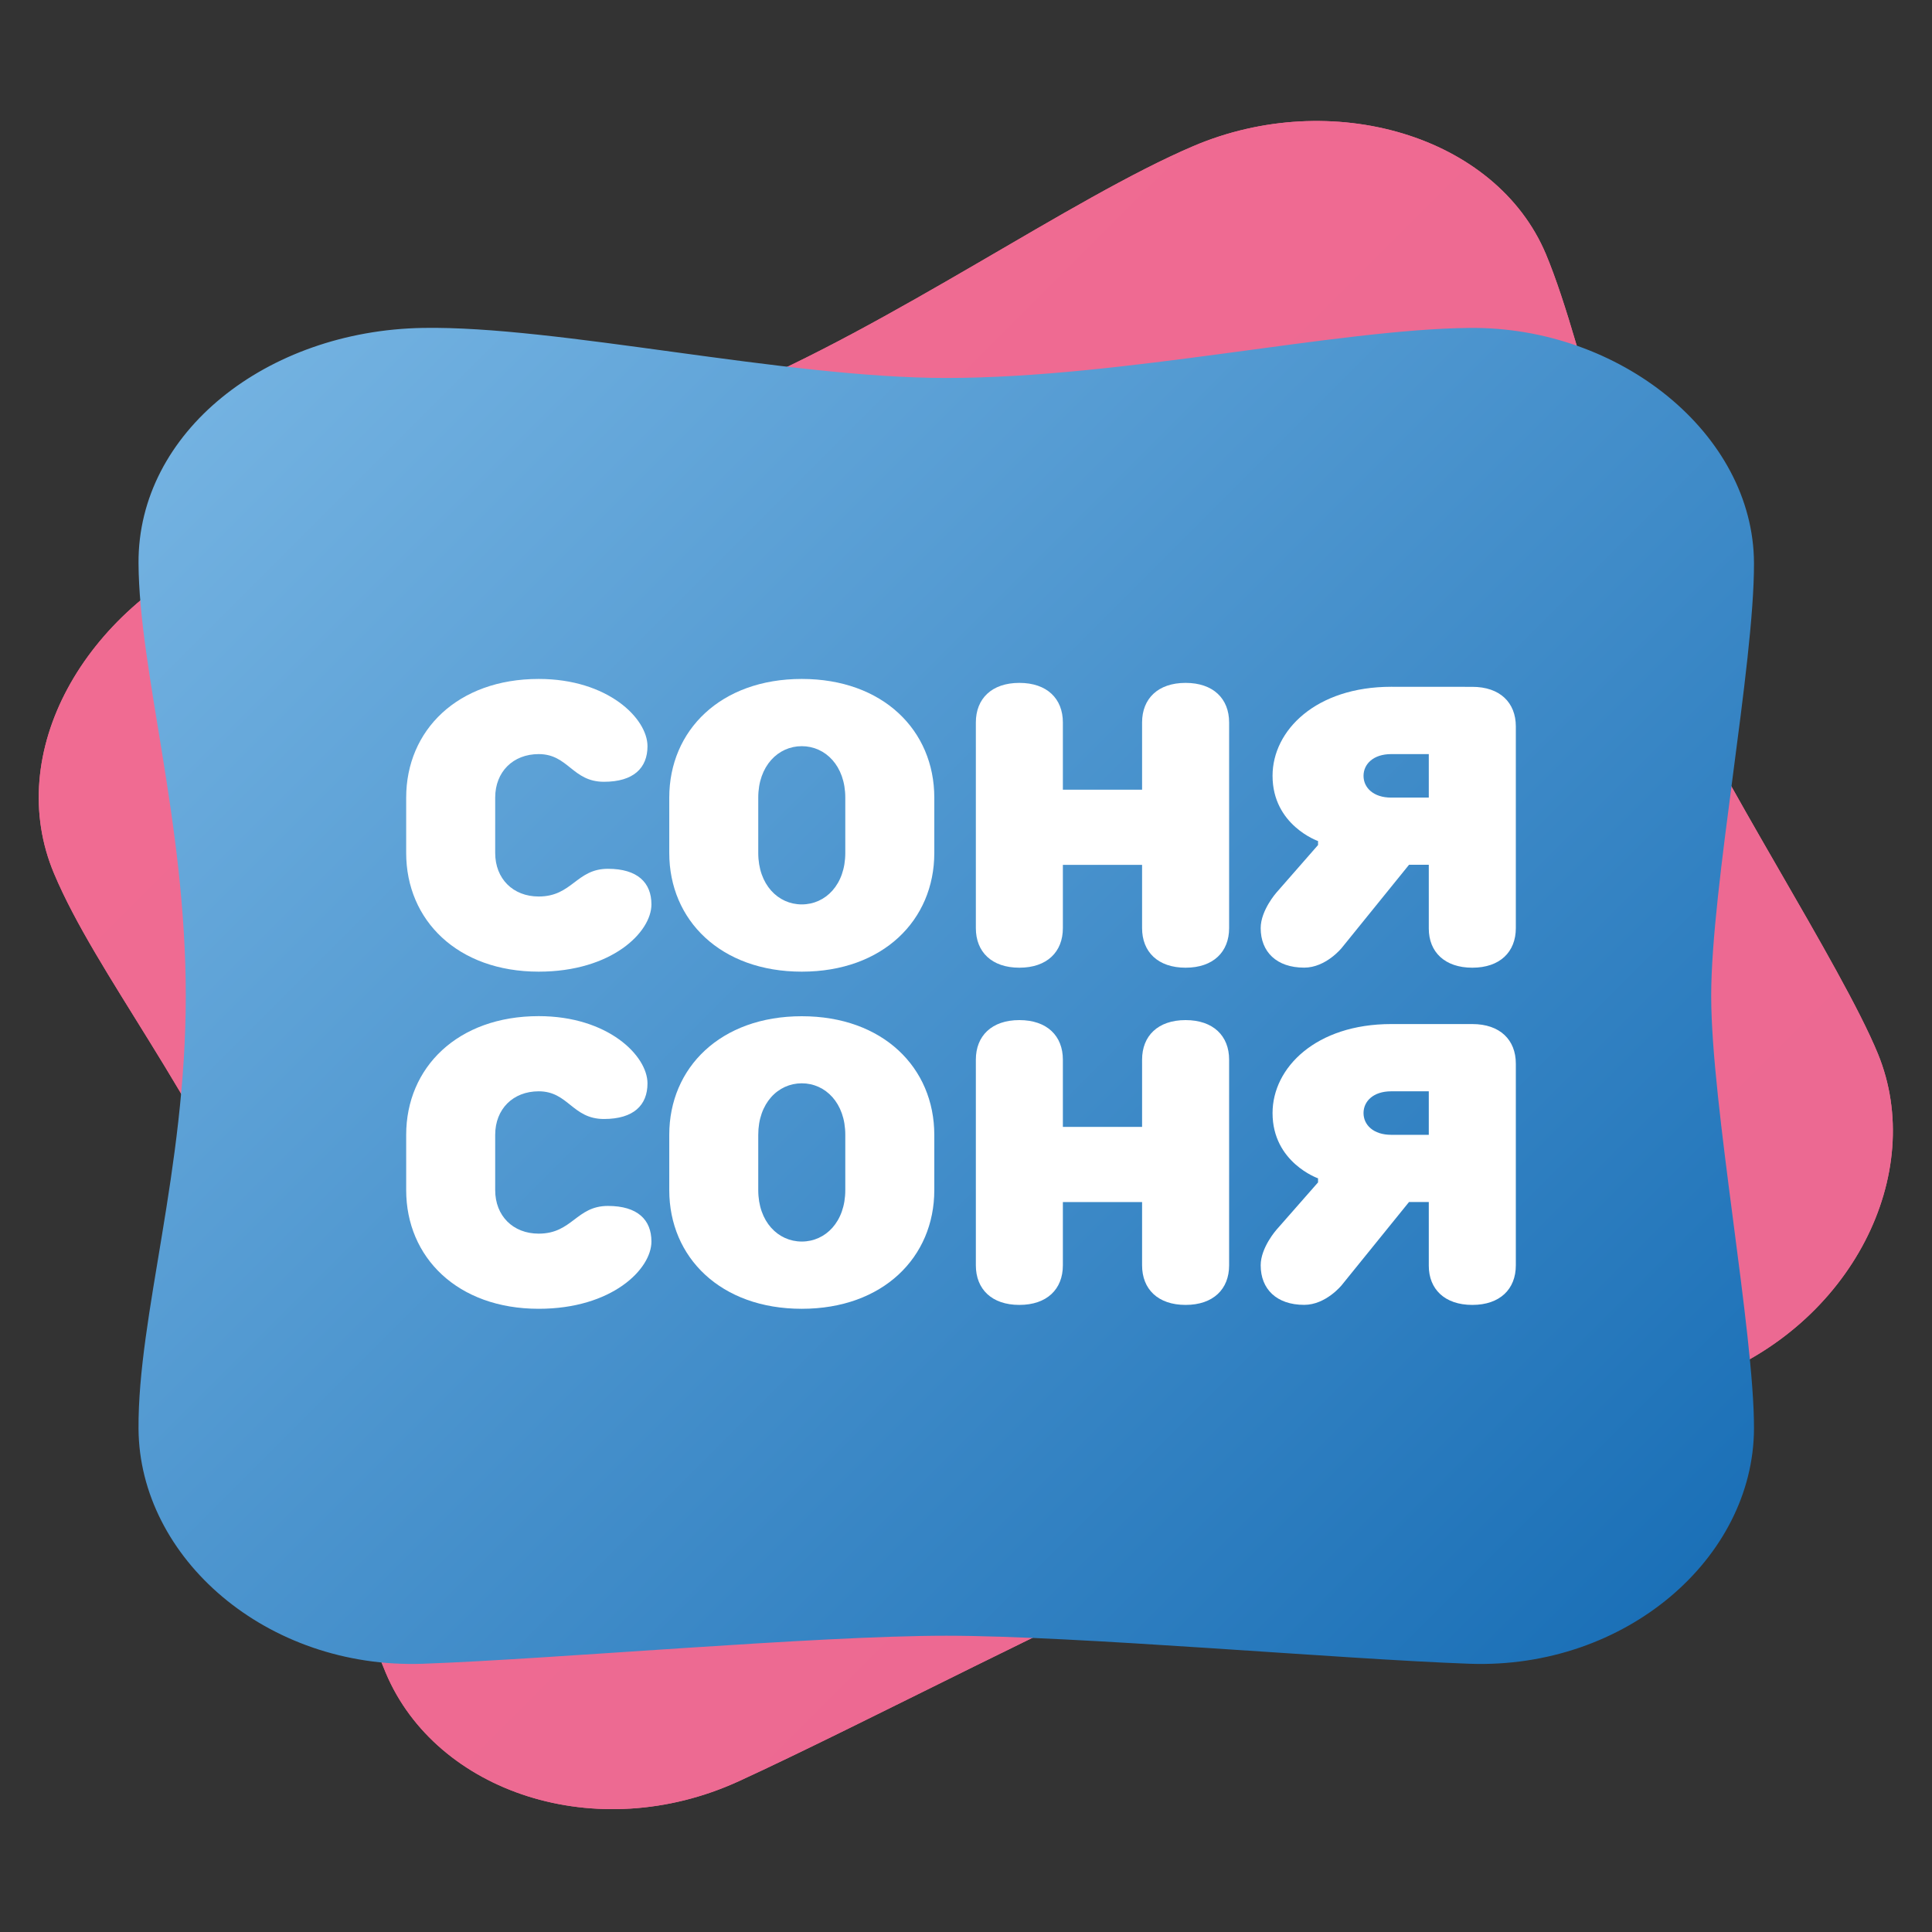
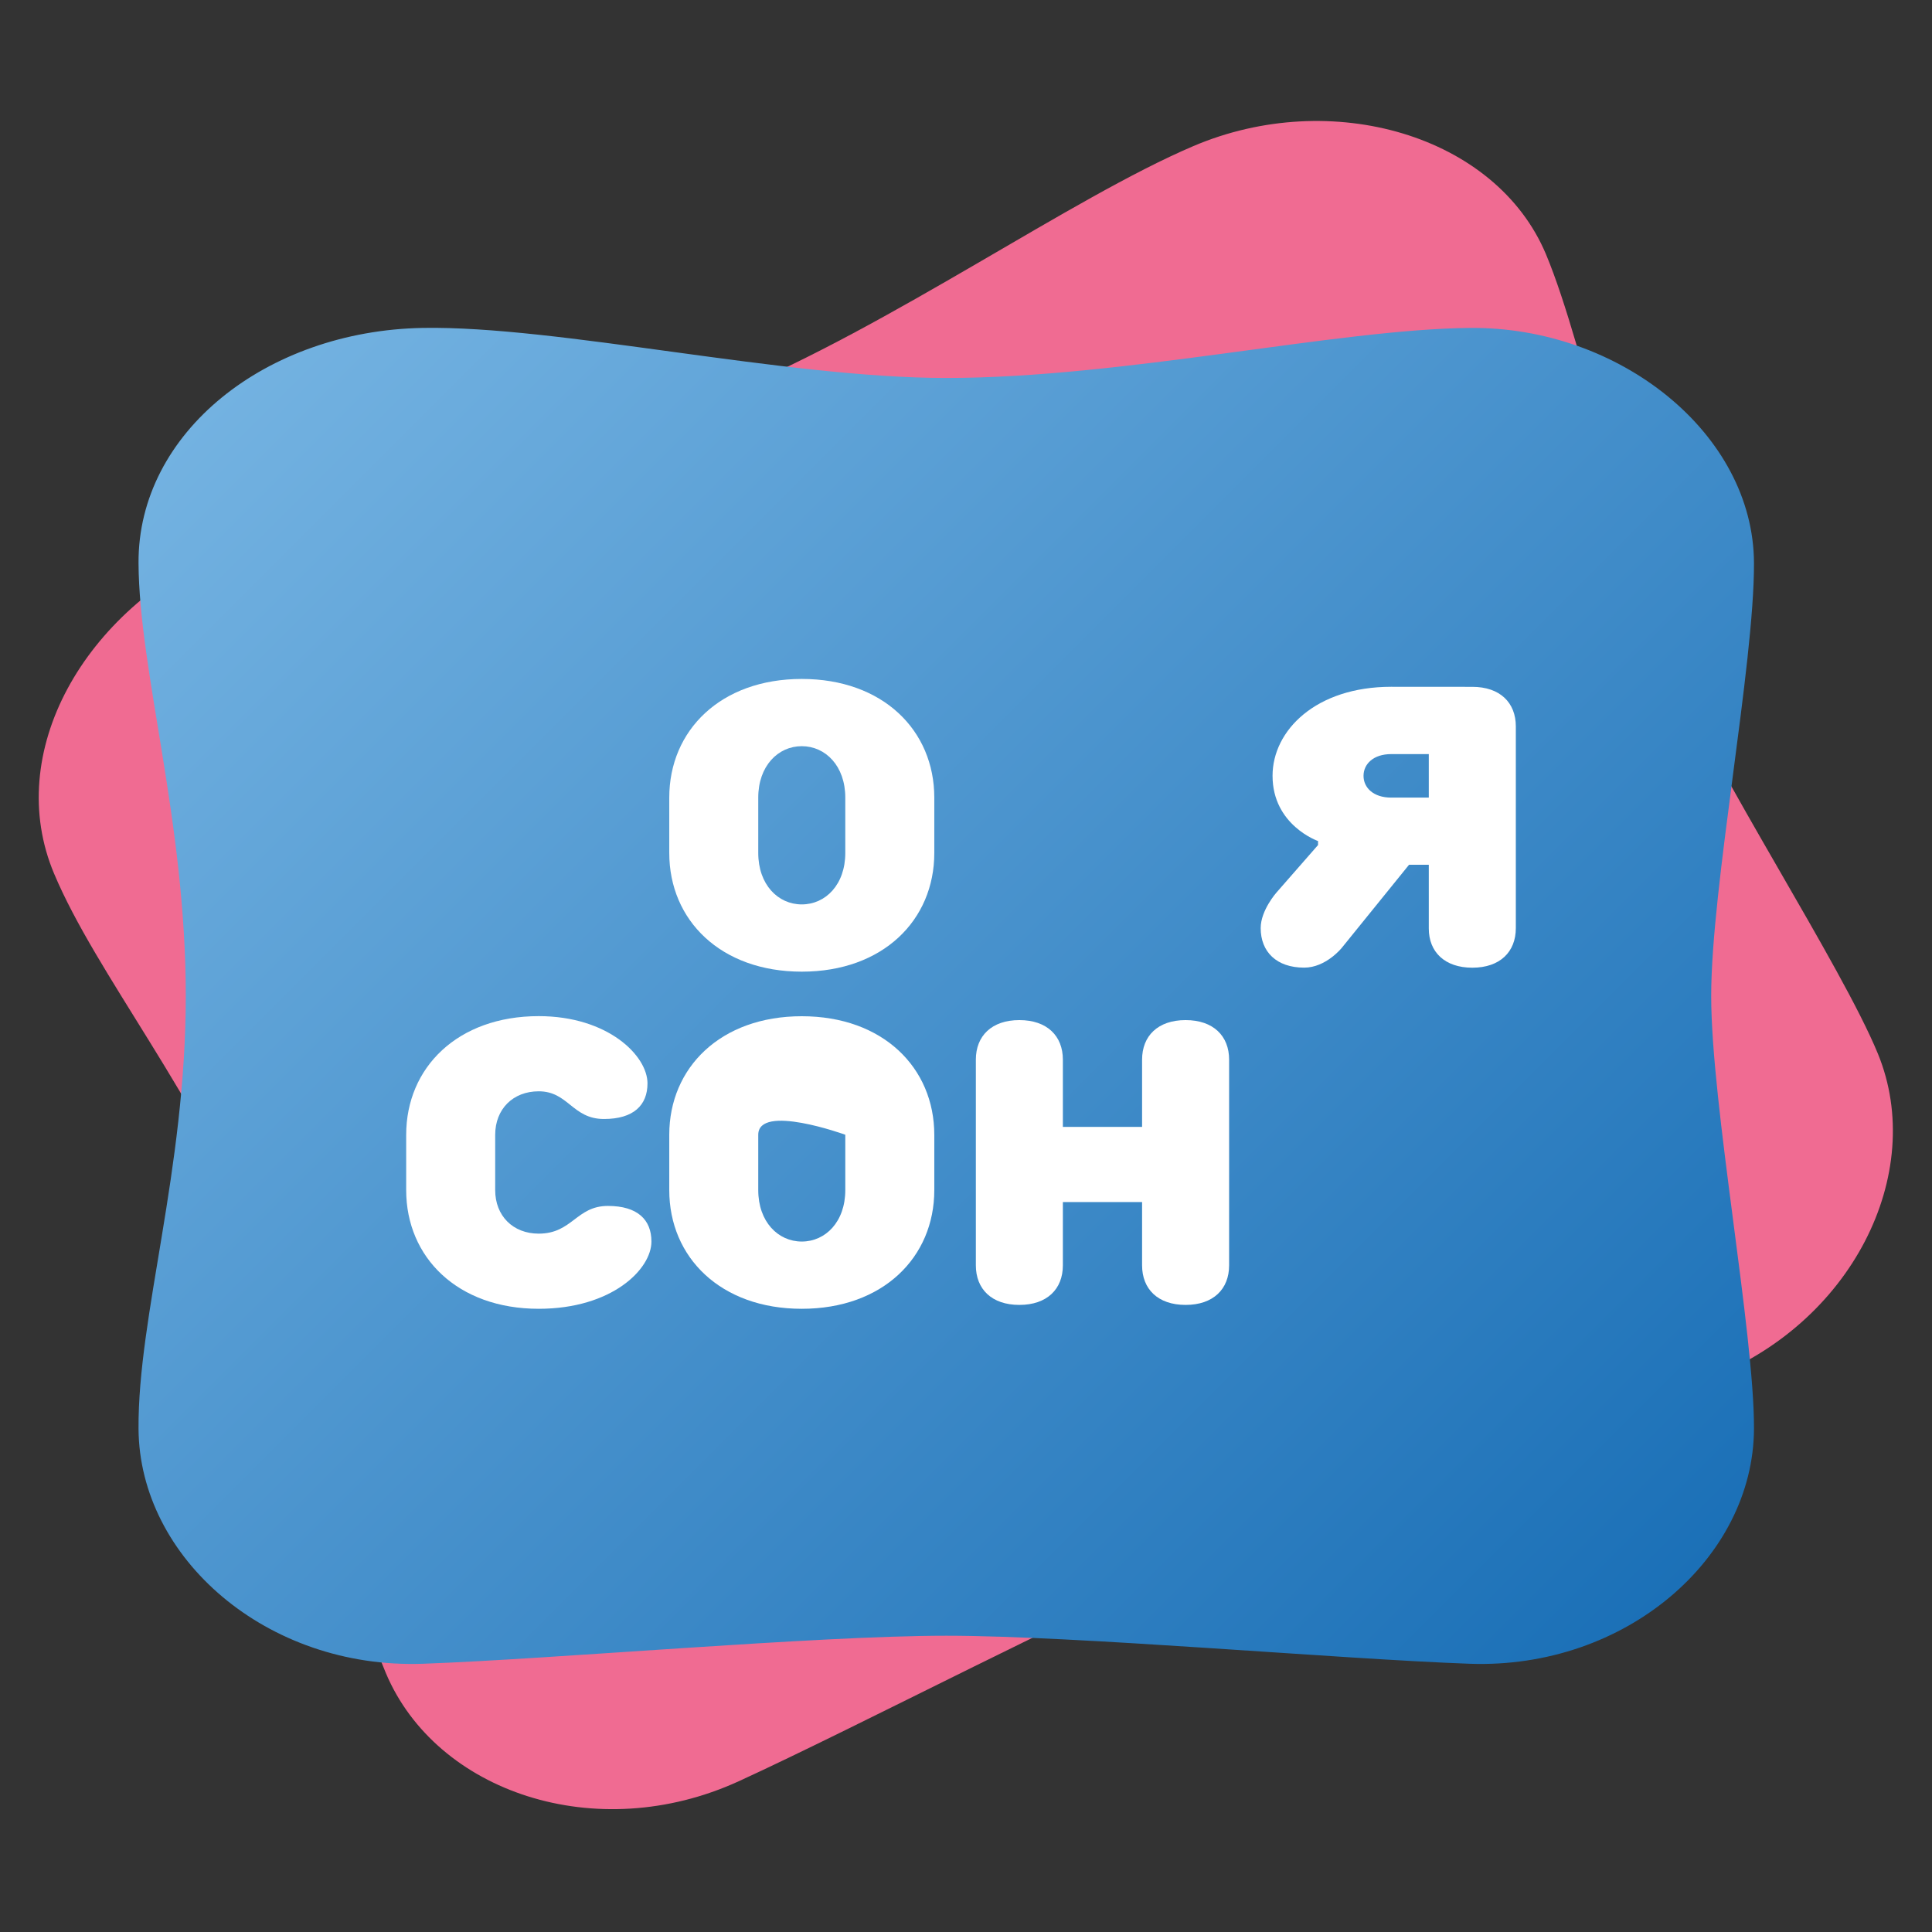
<svg xmlns="http://www.w3.org/2000/svg" id="Layer_1" data-name="Layer 1" viewBox="0 0 1000 1000">
  <rect x="0" y="0" width="1000" height="1000" fill="#333333" stroke="none" />
  <defs>
    <style>.cls-1{fill:#f06b92;}.cls-2{fill:url(#linear-gradient);}.cls-3{fill:url(#linear-gradient-2);}.cls-4{fill:#fff;}</style>
    <linearGradient id="linear-gradient" x1="191.75" y1="190.8" x2="809.08" y2="808.14" gradientUnits="userSpaceOnUse">
      <stop offset="0" stop-color="#f06b92" />
      <stop offset="1" stop-color="#ec6992" />
    </linearGradient>
    <linearGradient id="linear-gradient-2" x1="146.54" y1="173.04" x2="832.61" y2="859.11" gradientUnits="userSpaceOnUse">
      <stop offset="0" stop-color="#73b2e1" />
      <stop offset="1" stop-color="#1b70b7" />
    </linearGradient>
  </defs>
  <path class="cls-1" d="M882.72,714.23C819.17,738,689.51,778.73,627,804.7S444,893.74,382.31,922c-73.58,33.66-156.54,5.69-182.58-56C177,812.21,171.11,733.27,136.44,649.75S49.83,504.12,28,452.19C1.7,389.88,43,315.7,117.22,283.37c63.91-27.84,182.77-47.82,260.14-79.94C461.9,168.34,554.42,102.61,617.63,75.64c71.41-30.46,156.69-5.75,182.58,56,20.34,48.5,43.86,163.44,65.44,215.43S953.19,499.62,972,545.41C997.41,607.33,958.52,685.89,882.72,714.23Z" />
-   <path class="cls-2" d="M882.72,714.23C819.17,738,689.51,778.73,627,804.7S444,893.74,382.31,922c-73.58,33.66-156.54,5.69-182.58-56C177,812.21,171.11,733.27,136.44,649.75S49.83,504.12,28,452.19C1.7,389.88,43,315.7,117.22,283.37c63.91-27.84,182.77-47.82,260.14-79.94C461.9,168.34,554.42,102.61,617.63,75.64c71.41-30.46,156.69-5.75,182.58,56,20.34,48.5,43.86,163.44,65.44,215.43S953.19,499.62,972,545.41C997.41,607.33,958.52,685.89,882.72,714.23Z" />
  <path class="cls-3" d="M760.69,861.16c-67.8-2.42-203.18-14.51-270.91-14.51s-203.1,12.09-270.91,14.51C138,864,72.11,806.4,71.7,739.47c-.35-58.38,24.46-133.57,24.46-224S72,347.77,71.7,291.43c-.35-67.62,66.25-120.29,147.17-121.7,69.71-1.21,187.15,25.91,270.91,25.91,91.54,0,202.19-25.24,270.91-25.91,77.63-.76,146.92,54.76,147.17,121.7.19,52.59-22.15,167.76-22.15,224.05s22.34,174.49,22.15,224C907.6,806.4,841.56,864,760.69,861.16Z" />
-   <path class="cls-4" d="M210.24,412.84c0-34.81,26.62-61.42,68.59-61.42,35.83,0,56.31,20.47,56.31,34.8,0,11.26-7.17,18.43-22.53,18.43-16.38,0-18.42-14.33-33.78-14.33-13.31,0-22.52,9.21-22.52,22.52V441.5c0,13.31,9.21,22.53,22.52,22.53,17.4,0,19.45-14.34,35.83-14.34,15.36,0,22.52,7.17,22.52,18.43,0,14.33-20.47,34.81-58.35,34.81-42,0-68.59-26.62-68.59-61.43Z" />
  <path class="cls-4" d="M483.59,441.5c0,34.81-26.62,61.43-68.59,61.43s-68.59-26.62-68.59-61.43V412.84c0-34.81,26.61-61.42,68.59-61.42s68.59,26.61,68.59,61.42Zm-46.07-28.66c0-16.38-10.24-26.62-22.52-26.62s-22.53,10.24-22.53,26.62V441.5c0,16.38,10.24,26.62,22.53,26.62s22.52-10.24,22.52-26.62Z" />
-   <path class="cls-4" d="M550.14,408.74h41v-34.8c0-12.29,8.19-20.48,22.52-20.48s22.53,8.19,22.53,20.48V480.4c0,12.29-8.19,20.48-22.53,20.48s-22.52-8.19-22.52-20.48V447.65h-41V480.4c0,12.29-8.19,20.48-22.52,20.48s-22.52-8.19-22.52-20.48V373.94c0-12.29,8.19-20.48,22.52-20.48s22.52,8.19,22.52,20.48Z" />
  <path class="cls-4" d="M762.07,355.51c14.33,0,22.52,8.19,22.52,20.47V480.4c0,12.29-8.19,20.48-22.52,20.48s-22.53-8.19-22.53-20.27v-33H729.31l-34.81,43s-8.19,10.24-19.45,10.24c-14.33,0-22.52-8.19-22.52-20.48,0-9.21,8.19-18.42,8.19-18.42l21.5-24.57v-2.05s-23.55-8.19-23.55-33.78c0-23.55,22.52-46.07,61.42-46.07Zm-22.53,57.33V390.32H720.09c-9.21,0-14.33,5.12-14.33,11.26s5.12,11.26,14.33,11.26Z" />
  <path class="cls-4" d="M210.24,587.38c0-34.81,26.62-61.43,68.59-61.43,35.83,0,56.31,20.48,56.31,34.81,0,11.26-7.17,18.43-22.53,18.43-16.38,0-18.42-14.33-33.78-14.33-13.31,0-22.52,9.21-22.52,22.52V616c0,13.31,9.21,22.53,22.52,22.53,17.4,0,19.45-14.34,35.83-14.34,15.36,0,22.52,7.17,22.52,18.43,0,14.33-20.47,34.81-58.35,34.81-42,0-68.59-26.62-68.59-61.43Z" />
-   <path class="cls-4" d="M483.59,616c0,34.81-26.62,61.43-68.59,61.43S346.41,650.85,346.41,616V587.38C346.41,552.57,373,526,415,526s68.59,26.62,68.59,61.43Zm-46.07-28.66c0-16.38-10.24-26.62-22.52-26.62S392.47,571,392.47,587.38V616c0,16.38,10.24,26.62,22.53,26.62s22.52-10.24,22.52-26.62Z" />
+   <path class="cls-4" d="M483.59,616c0,34.81-26.62,61.43-68.59,61.43S346.41,650.85,346.41,616V587.38C346.41,552.57,373,526,415,526s68.59,26.62,68.59,61.43Zm-46.07-28.66S392.47,571,392.47,587.38V616c0,16.38,10.24,26.62,22.53,26.62s22.52-10.24,22.52-26.62Z" />
  <path class="cls-4" d="M550.14,583.28h41v-34.8c0-12.29,8.19-20.48,22.52-20.48s22.53,8.19,22.53,20.48V654.94c0,12.29-8.19,20.48-22.53,20.48s-22.52-8.19-22.52-20.48V622.19h-41v32.75c0,12.29-8.19,20.48-22.52,20.48s-22.52-8.19-22.52-20.48V548.48c0-12.29,8.19-20.48,22.52-20.48s22.52,8.19,22.52,20.48Z" />
-   <path class="cls-4" d="M762.07,530.05c14.33,0,22.52,8.19,22.52,20.47V654.94c0,12.29-8.19,20.48-22.52,20.48s-22.53-8.19-22.53-20.27v-33H729.31l-34.81,43s-8.19,10.24-19.45,10.24c-14.33,0-22.52-8.19-22.52-20.48,0-9.21,8.19-18.42,8.19-18.42L682.22,612V609.9s-23.55-8.19-23.55-33.78c0-23.55,22.52-46.07,61.42-46.07Zm-22.53,57.33V564.86H720.09c-9.21,0-14.33,5.11-14.33,11.26s5.12,11.26,14.33,11.26Z" />
</svg>